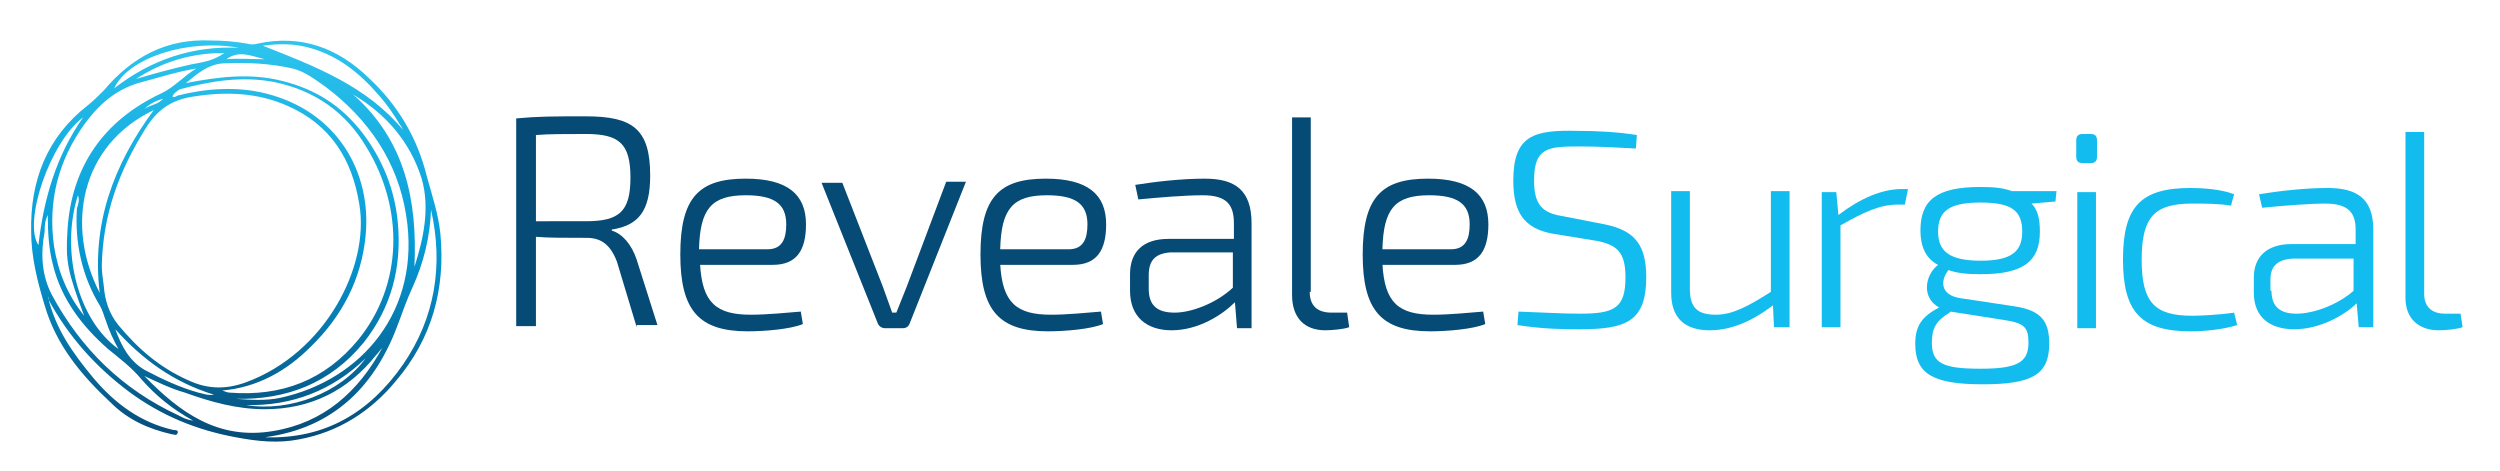
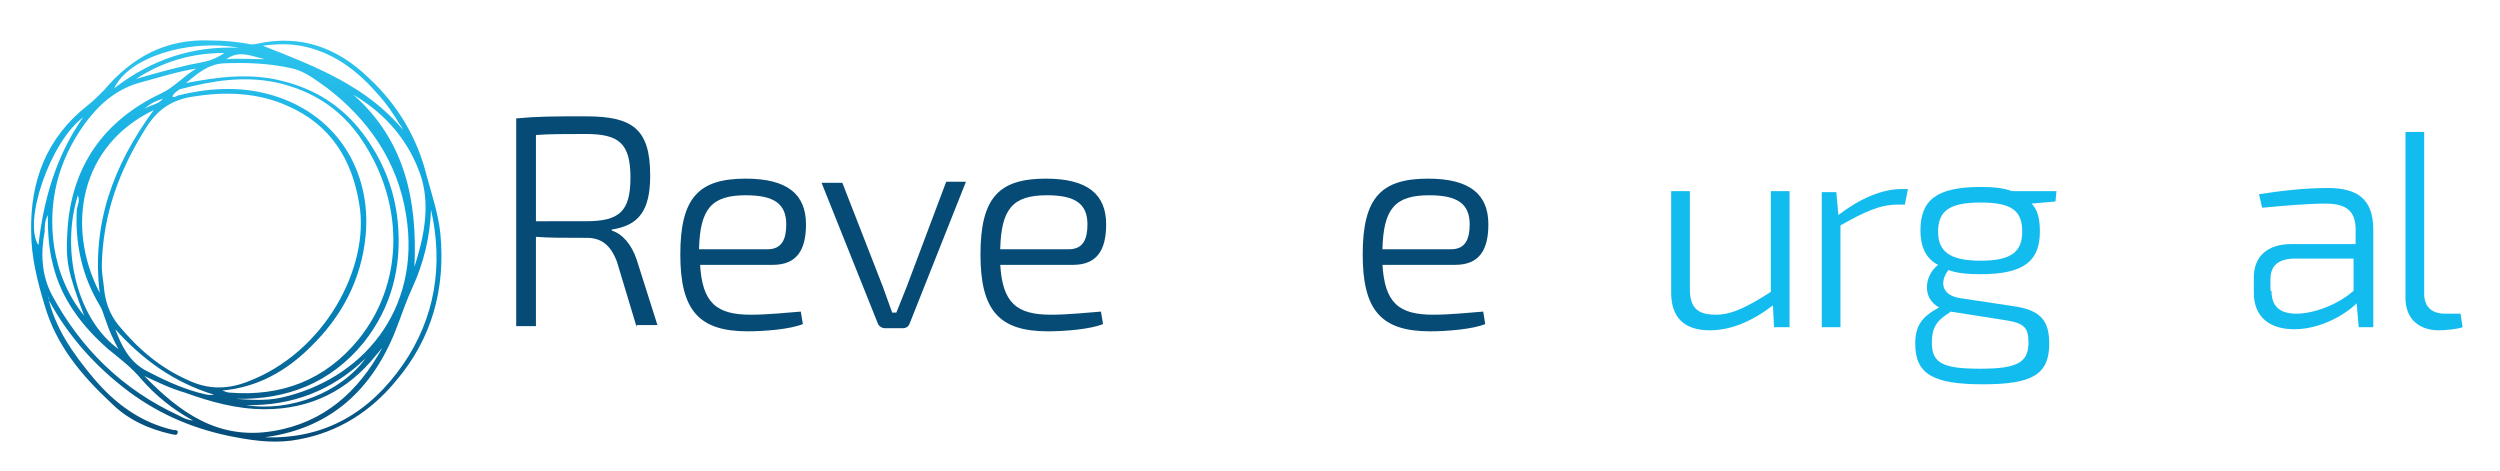
<svg xmlns="http://www.w3.org/2000/svg" version="1.1" id="Layer_1" x="0px" y="0px" viewBox="0 0 240.7 45.3" enable-background="new 0 0 240.7 45.3" xml:space="preserve">
  <g>
    <linearGradient id="SVGID_1_" gradientUnits="userSpaceOnUse" x1="22.728" y1="4.085" x2="22.728" y2="42.591">
      <stop offset="0" style="stop-color:#2DC4EE" />
      <stop offset="0.502" style="stop-color:#059BD7" />
      <stop offset="1" style="stop-color:#064A76" />
    </linearGradient>
    <path fill="url(#SVGID_1_)" d="M4.6,28.5C5.3,31.6,7,34,9,36.4c2.1,2.5,4.6,4.3,7.7,5c0.2,0,0.5,0,0.4,0.3   c-0.1,0.3-0.4,0.1-0.6,0.1c-2.2-0.5-4.2-1.4-5.8-3c-2.9-2.7-5.3-5.6-6.4-9.4c-0.7-2.3-1.3-4.7-1.3-7.1c-0.1-4.9,1.5-9.1,5.5-12.2   c0.5-0.4,1-0.9,1.5-1.4c2.7-3.2,6-5,10.3-4.8c1.2,0,2.3,0.1,3.5,0.3c0.3,0.1,0.7,0.1,1,0c4.2-0.9,7.7,0.4,10.7,3.3   c2.8,2.6,4.7,5.8,5.6,9.5c0.5,1.8,1.1,3.6,1.3,5.5c0.5,5.3-0.8,10.1-4.3,14.2c-2.4,2.9-5.5,4.9-9.3,5.6c-2,0.4-4,0.2-6.1-0.2   c-3.8-0.7-7.2-2.1-10.3-4.4c-3.2-2.4-5.8-5.3-7.7-8.8C4.7,28.8,4.7,28.7,4.6,28.5z M9.8,25.6c0,0.5,0.1,1.3,0.2,2   c0.1,1.3,0.5,2.6,1.4,3.7c1.9,2.3,4,4.1,6.7,5.3c1.9,0.9,3.7,0.9,5.6,0.2c7.6-2.8,11.9-11.1,10.9-17.1c-0.7-4.4-2.8-7.7-6.9-9.5   c-2.9-1.3-6-1.4-9.1-0.9c-2.1,0.3-3.5,1.3-4.6,3.1C11.5,16.4,9.9,20.6,9.8,25.6z M16.6,9.3c0.2,0.1,0.3,0,0.5-0.1   c2.8-0.7,5.7-0.9,8.5-0.2c6.8,1.7,10.2,7.5,9.6,13.7c-0.4,4.2-2.3,7.8-5.3,10.7c-2.3,2.3-5.1,3.9-8.5,4.2c0.3,0.1,0.5,0.2,0.7,0.2   c5,0.4,9.2-1.2,12.4-5.1c4.3-5.3,4.4-12.6,0.8-18.5c-2-3.4-5-5.5-8.9-6.3c-3.1-0.6-6.1-0.1-9.1,0.7C17,8.8,16.7,9,16.6,9.3z    M22.7,38.4c1.4,0.1,2.9,0.2,4.3-0.1c7.8-1.7,13.6-8.4,12.1-17.6c-0.8-5.1-3.6-9.2-7.7-12.3c-1-0.7-2-1.5-3.2-1.8   c-2.2-0.5-4.4-0.6-6.7-0.5c-1.5,0.1-2.5,1-3.6,1.9c3.1-0.6,6.2-1,9.3-0.2c3.2,0.8,5.7,2.4,7.7,5c1.9,2.5,3.1,5.4,3.4,8.6   c0.4,4.3-0.6,8.2-3.3,11.6C31.8,36.9,27.6,38.5,22.7,38.4z M8.1,30.4c-1.6-4.3-1.8-5.2-1.6-8.3c0.4-6.1,3.5-10.5,9-13.1   c1.3-0.6,2.2-1.7,3.4-2.4c-1.9,0.3-3.7,0.9-5.6,1.4c-2.3,0.7-3.9,2.2-5.2,4c-2.5,3.5-3.5,7.4-2.9,11.7C5.6,26.2,6.5,28.4,8.1,30.4z    M25.5,42.1c5.8,0.2,10.1-2.4,13.3-7c3.1-4.5,3.9-9.6,2.7-14.9c-0.1,2.6-0.7,5.1-1.8,7.5c-0.5,1.1-0.9,2.2-1.3,3.3   C36.2,37.1,32.2,41.2,25.5,42.1z M13.9,36.2c3.4,3.5,7.1,6.2,12.4,5.3c4.9-0.8,8.2-3.8,10.5-8c-0.2,0.2-0.4,0.5-0.6,0.7   c-2.7,3.4-6.3,5.2-10.7,5.2c-2.7,0-5.2-0.7-7.7-1.6C16.4,37.4,15.2,36.8,13.9,36.2z M9.6,28.2c-0.8-6.6,1.3-12.3,5.2-17.6   C7.7,14,6.3,21.8,9.6,28.2z M4.6,20.7c-0.3,0.6-0.3,1.1-0.3,1.6C3.9,24.4,4,26.5,5,28.4c2.8,5.2,6.8,9.1,12.2,11.6   c0.4,0.2,0.7,0.4,1.4,0.5c-2-1.1-3.6-2.4-5-4c-0.9-1.1-2.1-2-3.2-2.9c-2.5-2.2-4.5-4.8-5.3-8.1C4.7,24,4.6,22.4,4.6,20.7z    M39.9,25.7c0.9-2.8,1.5-5.7,0.7-8.5c-1.1-3.5-3.4-6.2-6.6-8.1C39,13.5,40.2,19.3,39.9,25.7z M38.8,12.5c-0.1-0.2-0.2-0.4-0.3-0.5   c-0.6-1-1.2-1.9-2-2.8c-1.9-2.2-4.1-4-7.1-4.7c-1.3-0.3-2.6-0.3-4.1-0.1C30.4,6.4,35.3,8.3,38.8,12.5z M7.5,18.8   c-1.7,5.4,0,12,3.9,14.8c-0.5-0.9-0.9-1.8-1.2-2.7c-0.2-0.5-0.3-1-0.6-1.5c-1.7-2.8-2.4-6-2.2-9.3C7.5,19.7,7.7,19.3,7.5,18.8z    M8,11.3c-3.2,2.4-5.8,10.1-4.3,12.3C4.2,19.2,5.4,15,8,11.3z M20.6,38c-3.9-1.2-6.9-3.4-9.5-6.3c0.6,1.6,1.3,3,2.8,3.9   c1.7,0.9,3.4,1.7,5.2,2.2C19.6,37.9,20,38.1,20.6,38z M23,4.6C18,3.7,12.3,5.6,11,8.5C14.6,5.7,18.6,4.4,23,4.6z M21.6,5.1   c-3.1,0-5.9,0.8-8.5,2.5c1.7-0.5,3.5-1,5.3-1.4C19.4,6,20.5,5.9,21.6,5.1z M35.2,34.5c-3.2,3.1-7.1,4.6-11.5,4.5   C27.9,39.7,32.8,37.8,35.2,34.5z M25.5,5.7c-1.3-0.3-2.5-0.9-3.7,0C23,5.6,24.3,5.7,25.5,5.7z M15.7,9.5c-0.7,0.2-1.3,0.5-1.8,1   C14.4,10.1,15.2,10.1,15.7,9.5z" />
    <g>
      <path fill="#064A76" d="M61.3,31.5l-1.9-6.3c-0.6-1.6-1.5-2.3-2.9-2.3c-2.1,0-3.8,0-4.9-0.1v8.6h-1.9v-20c2.1-0.2,3.6-0.2,6.7-0.2    c4.5,0,6.2,1.2,6.2,5.7c0,3.4-1.1,4.8-3.7,5.2v0.1c1,0.3,1.9,1.3,2.4,2.8l2,6.3H61.3z M56.4,21.3c3.2,0,4.3-0.9,4.3-4.2    c0-3.3-1.1-4.2-4.3-4.2c-2,0-3.6,0-4.8,0.1v8.3H56.4z" />
      <path fill="#064A76" d="M67.4,25.4c0.2,3.8,1.6,4.9,4.9,4.9c1.6,0,3.5-0.2,4.8-0.3l0.2,1.2c-1.2,0.5-3.7,0.7-5.3,0.7    c-4.7,0-6.5-2-6.5-7.4c0-5.5,1.8-7.3,6.3-7.3c4,0,5.8,1.5,5.8,4.4c0,2.5-0.9,3.9-3.2,3.9H67.4z M73.9,24c1.4,0,1.8-1,1.8-2.4    c0-2-1.2-2.8-3.9-2.8c-3.3,0-4.4,1.3-4.5,5.2H73.9z" />
      <path fill="#064A76" d="M87.6,31.1c-0.1,0.3-0.3,0.5-0.7,0.5h-1.7c-0.3,0-0.6-0.2-0.7-0.5l-5.4-13.5h2L85,27.6    c0.3,0.8,0.6,1.7,0.9,2.5h0.4l1-2.5l3.8-10.1H93L87.6,31.1z" />
      <path fill="#064A76" d="M96.3,25.4c0.2,3.8,1.6,4.9,4.9,4.9c1.6,0,3.5-0.2,4.8-0.3l0.2,1.2c-1.2,0.5-3.7,0.7-5.3,0.7    c-4.7,0-6.5-2-6.5-7.4c0-5.5,1.8-7.3,6.3-7.3c4,0,5.8,1.5,5.8,4.4c0,2.5-0.9,3.9-3.2,3.9H96.3z M102.9,24c1.4,0,1.8-1,1.8-2.4    c0-2-1.2-2.8-3.9-2.8c-3.3,0-4.4,1.3-4.5,5.2H102.9z" />
-       <path fill="#064A76" d="M109.3,17.8c1.9-0.3,4.4-0.6,6.7-0.6c2.9,0,4.5,1.1,4.5,4.3v10.1h-1.4l-0.2-2.5c-1.2,1.2-3.5,2.7-6.1,2.7    c-2.4,0-4-1.3-4-3.8v-1.6c0-2.2,1.3-3.4,3.7-3.4h6.3v-1.5c0-1.8-0.7-2.7-3-2.7c-1.7,0-4.1,0.2-6.2,0.4L109.3,17.8z M110.6,27.8    c0,1.6,0.8,2.3,2.5,2.3c1.6,0,4-0.9,5.6-2.4v-3.4h-6c-1.5,0.1-2.1,0.8-2.1,2.2V27.8z" />
-       <path fill="#064A76" d="M126.1,28.1c0,1.3,0.7,2,2.1,2h1.5l0.2,1.4c-0.5,0.2-1.7,0.3-2.3,0.3c-2,0-3.2-1.2-3.2-3.4V11.3h1.8V28.1z    " />
      <path fill="#064A76" d="M133.1,25.4c0.2,3.8,1.6,4.9,4.9,4.9c1.6,0,3.5-0.2,4.8-0.3l0.2,1.2c-1.2,0.5-3.7,0.7-5.3,0.7    c-4.7,0-6.5-2-6.5-7.4c0-5.5,1.8-7.3,6.3-7.3c4,0,5.8,1.5,5.8,4.4c0,2.5-0.9,3.9-3.2,3.9H133.1z M139.7,24c1.4,0,1.8-1,1.8-2.4    c0-2-1.2-2.8-3.9-2.8c-3.3,0-4.4,1.3-4.5,5.2H139.7z" />
-       <path fill="#13BCEF" d="M149.5,22.5c-2.8-0.5-3.8-2.1-3.8-5.1c0-4.4,2-4.9,6.2-4.8c1.8,0,3.8,0.1,5.7,0.4l-0.1,1.3    c-1.7-0.1-3.6-0.2-5.4-0.2c-3.1,0-4.4,0.1-4.4,3.3c0,2.3,0.8,3.1,2.7,3.4l4.1,0.8c3,0.6,4,2.1,4,5.1c0,4.3-2,5-6.4,5    c-1.4,0-3.4,0-6-0.4l0.1-1.3c2.9,0.1,4.1,0.2,5.9,0.2c3.3,0,4.4-0.5,4.4-3.5c0-2.4-0.8-3.1-2.7-3.5L149.5,22.5z" />
      <path fill="#13BCEF" d="M172.2,31.5h-1.4l-0.1-2.1c-2.1,1.6-4.1,2.4-6.1,2.4c-2.4,0-3.7-1.2-3.7-3.6v-9.8h1.8v9.4    c0,1.8,0.7,2.5,2.5,2.5c1.6,0,3.1-0.8,5.3-2.2v-9.7h1.8V31.5z" />
      <path fill="#13BCEF" d="M183.4,19.7h-0.7c-1.7,0-3.2,0.7-5.5,2v9.8h-1.8V18.5h1.4l0.2,2.2c2.1-1.6,4.2-2.5,6.1-2.5h0.6L183.4,19.7    z" />
      <path fill="#13BCEF" d="M195.6,19.6c0.6,0.6,0.8,1.5,0.8,2.7c0,2.8-1.5,4.1-5.7,4.1c-1.3,0-2.3-0.1-3.1-0.4    c-0.8,1-0.8,2.4,1.1,2.7l5.3,0.8c2.6,0.4,3.3,1.5,3.3,3.6c0,3-1.7,3.9-6.4,3.9c-4.8,0-6.5-1-6.5-3.9c0-1.7,0.6-2.6,2.3-3.5    c-1.7-0.9-1.4-3.1-0.1-4.1c-1.2-0.6-1.7-1.8-1.7-3.3c0-2.9,1.5-4.2,5.8-4.2c1.3,0,2.2,0.1,3,0.4h4.3l-0.1,1L195.6,19.6z     M187.7,30.1c-1.3,0.8-1.7,1.5-1.7,2.9c0,2,1.1,2.5,4.7,2.5c3.5,0,4.6-0.6,4.6-2.5c0-1.5-0.4-1.9-2.4-2.2l-5.1-0.8L187.7,30.1z     M194.7,22.3c0-2-1-2.8-4-2.8c-3,0-4.1,0.8-4.1,2.8c0,1.9,1.1,2.8,4.1,2.8S194.7,24.2,194.7,22.3z" />
-       <path fill="#13BCEF" d="M201.3,12.9c0.4,0,0.6,0.2,0.6,0.6v1.6c0,0.4-0.2,0.6-0.6,0.6h-0.8c-0.4,0-0.6-0.2-0.6-0.6v-1.6    c0-0.4,0.2-0.6,0.6-0.6H201.3z M200,31.5V18.5h1.8v13.1H200z" />
-       <path fill="#13BCEF" d="M215.4,31.3c-1.3,0.4-3,0.6-4.5,0.6c-4.7,0-6.5-1.8-6.5-6.9c0-5.1,1.7-6.9,6.5-6.9c1.1,0,2.9,0.1,4.2,0.6    l-0.3,1.1c-1.1-0.2-2.7-0.2-3.7-0.2c-3.6,0-4.9,1.2-4.9,5.4c0,4.2,1.3,5.4,4.9,5.4c0.8,0,2.7-0.1,4-0.3L215.4,31.3z" />
      <path fill="#13BCEF" d="M217.5,18.7c1.9-0.3,4.3-0.6,6.6-0.6c2.8,0,4.4,1,4.4,4v9.4h-1.4l-0.2-2.3c-1.1,1.1-3.5,2.5-6,2.5    c-2.4,0-3.9-1.2-3.9-3.5v-1.5c0-2,1.3-3.2,3.6-3.2h6.2v-1.4c0-1.6-0.7-2.5-2.9-2.5c-1.6,0-4,0.2-6.1,0.4L217.5,18.7z M218.7,28    c0,1.5,0.8,2.2,2.4,2.2c1.6,0,3.9-0.8,5.5-2.2v-3.1h-5.9c-1.5,0.1-2.1,0.8-2.1,2V28z" />
      <path fill="#13BCEF" d="M233.4,28.3c0,1.2,0.7,1.9,2,1.9h1.5l0.2,1.3c-0.5,0.2-1.7,0.3-2.3,0.3c-1.9,0-3.2-1.1-3.2-3.1v-16h1.8    V28.3z" />
    </g>
  </g>
</svg>